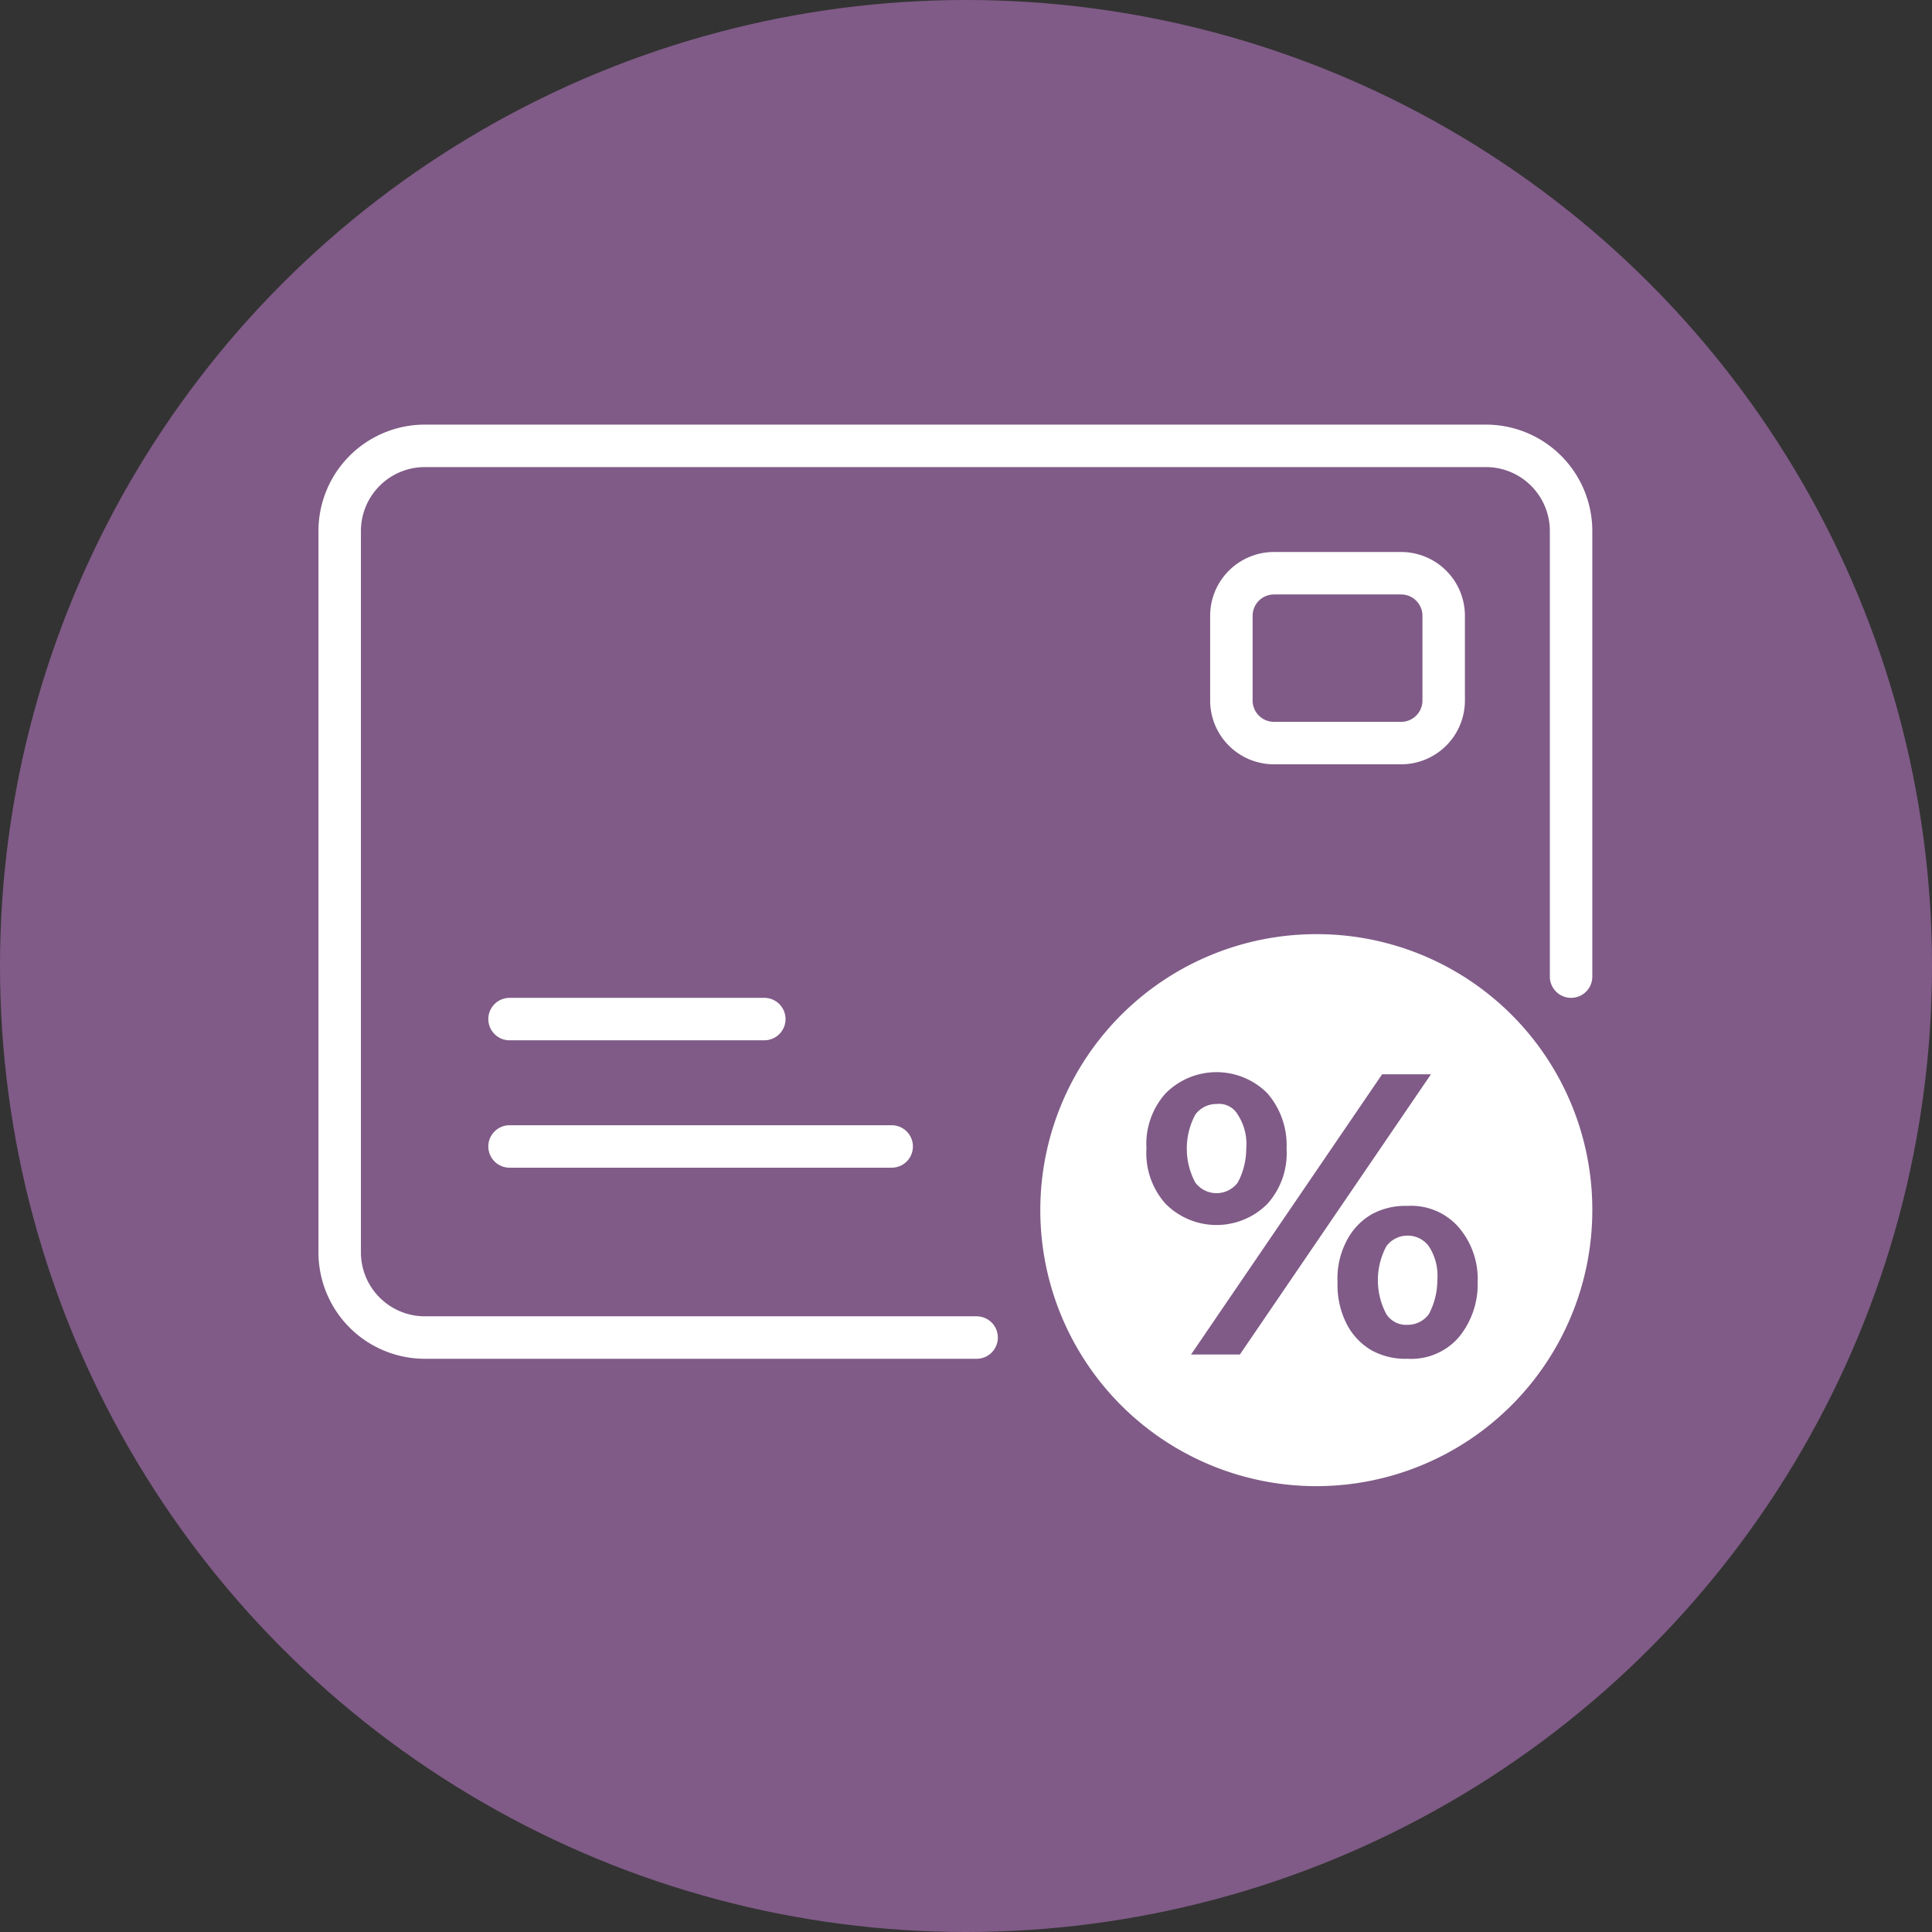
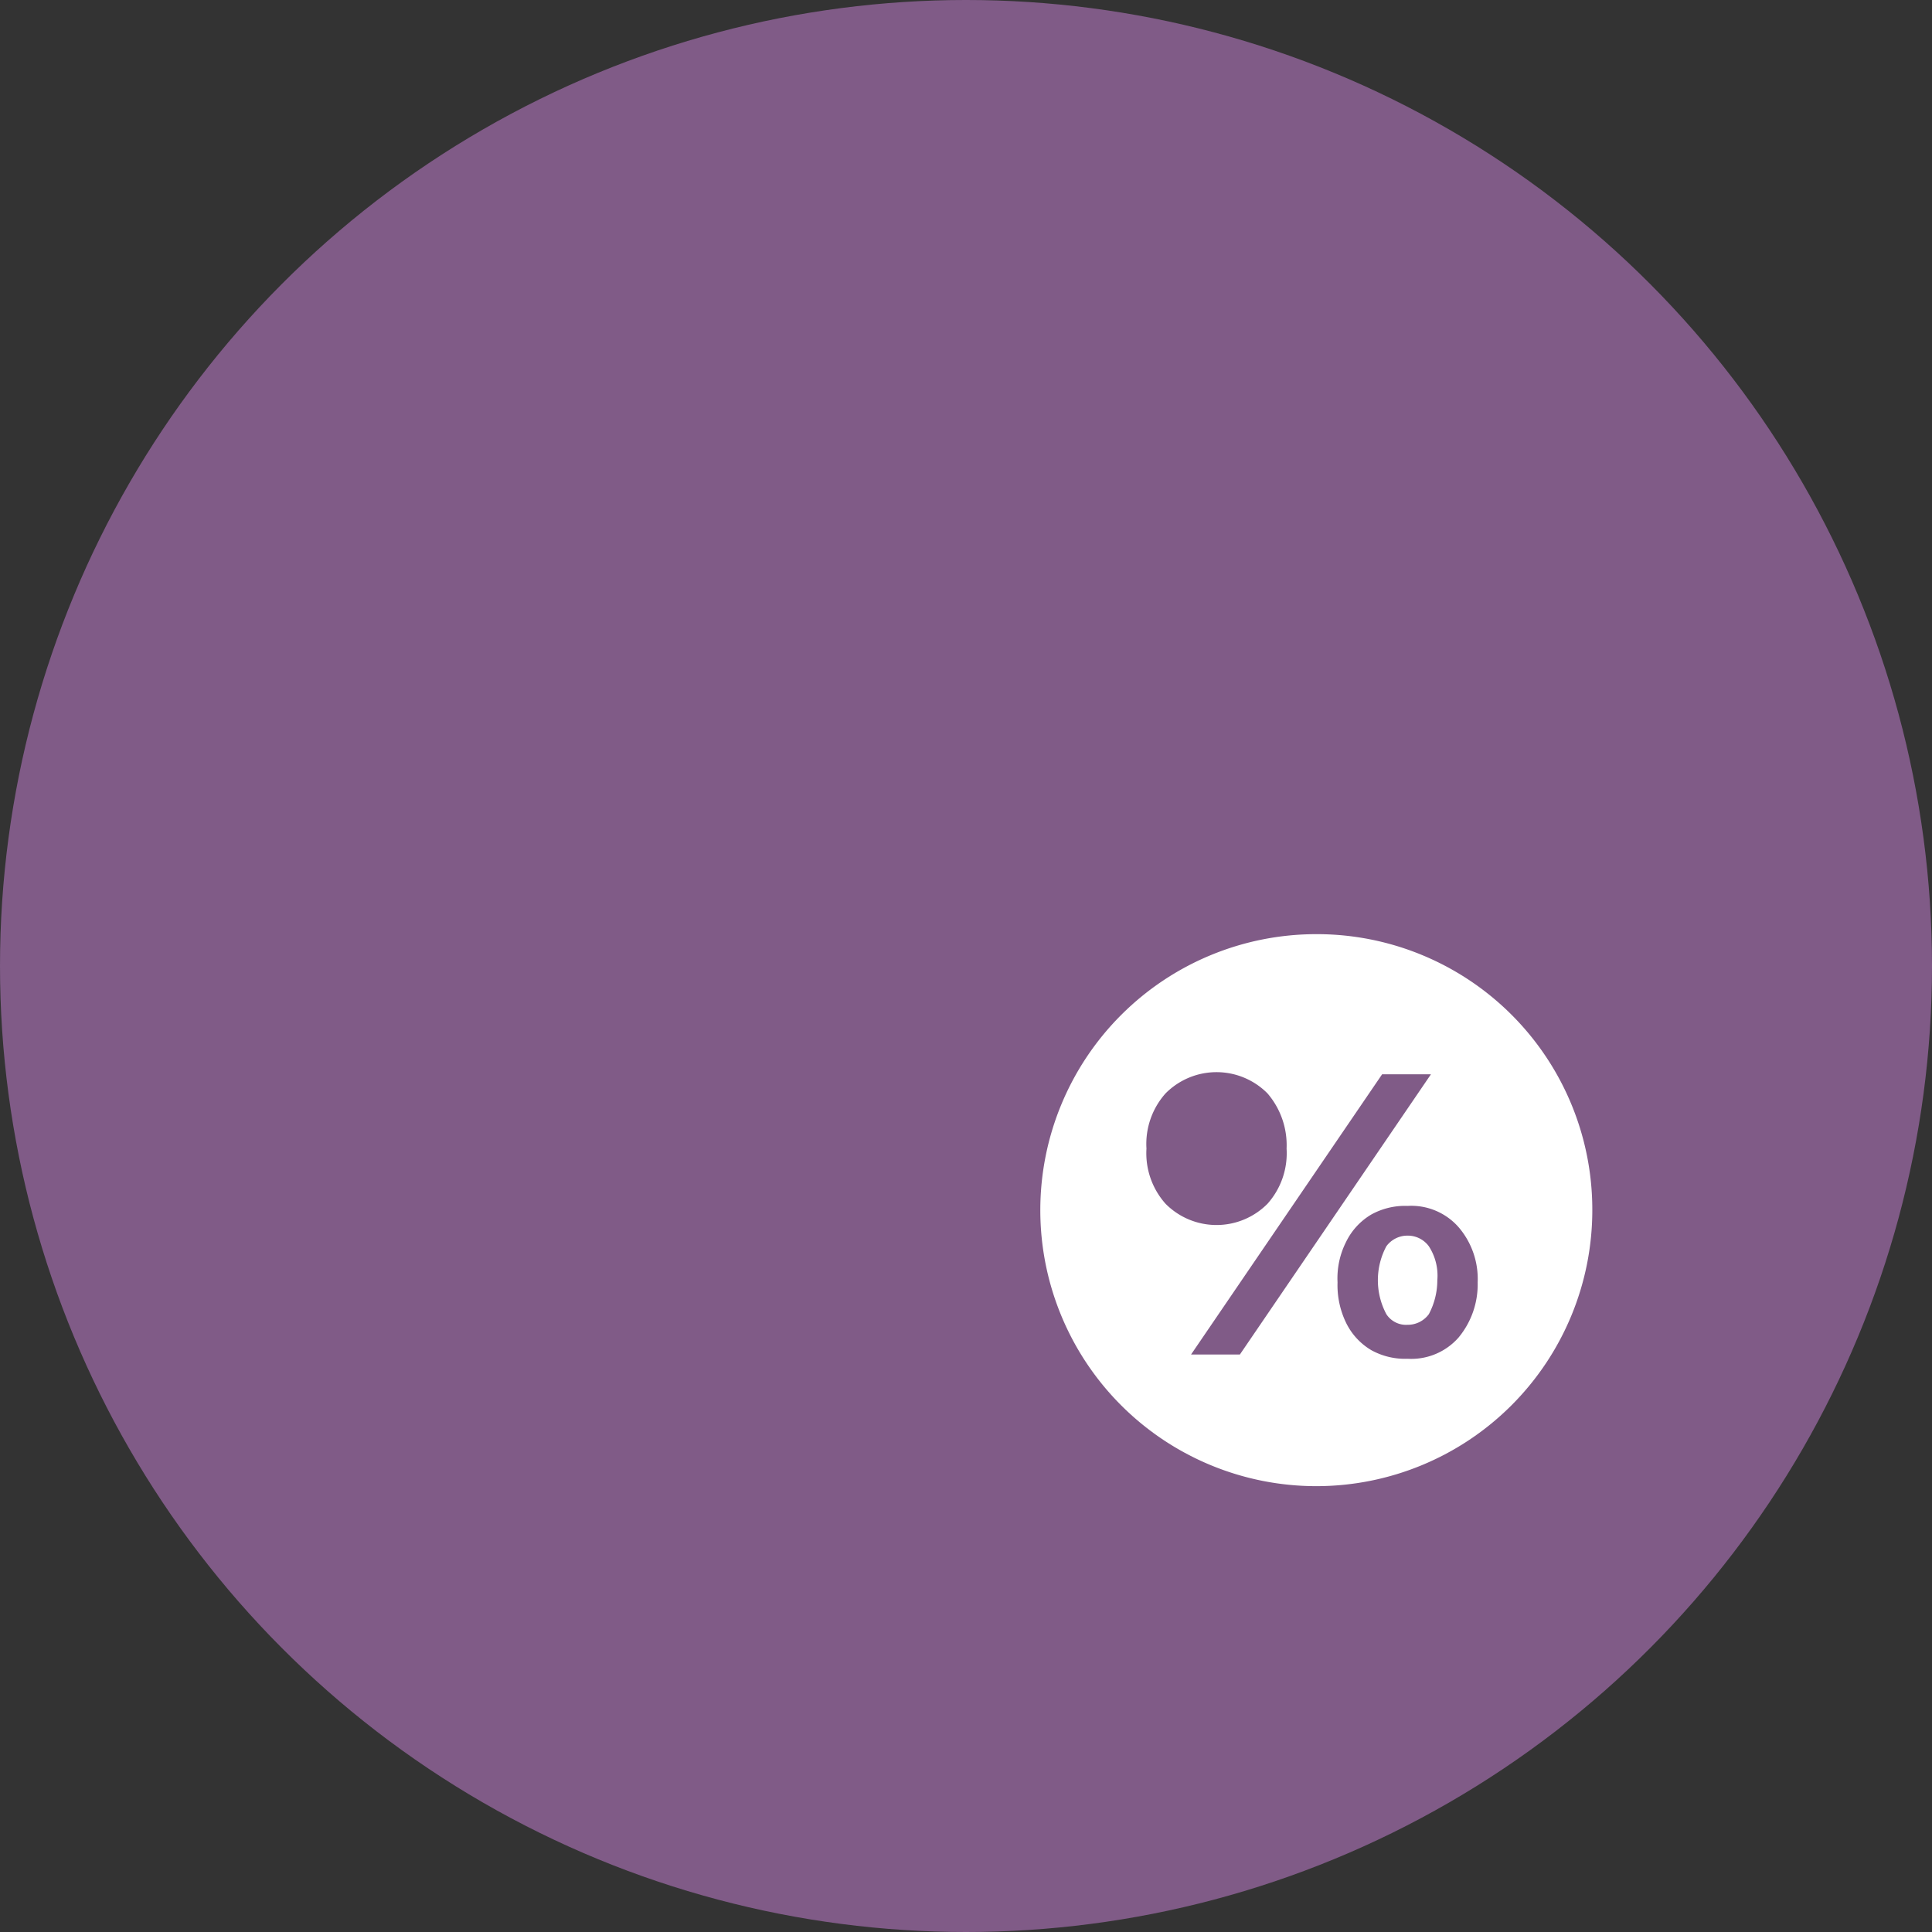
<svg xmlns="http://www.w3.org/2000/svg" width="91" height="91" viewBox="0 0 91 91">
  <rect x="0" y="0" width="91" height="91" fill="#333333" stroke="none" />
  <g id="Group_437" data-name="Group 437" transform="translate(-1120 -1194)">
    <g id="Group_433" data-name="Group 433" transform="translate(295 -24)">
      <circle id="Ellipse_3" data-name="Ellipse 3" cx="45.5" cy="45.5" r="45.5" transform="translate(825 1218)" fill="#805b87" />
    </g>
    <g id="card" transform="translate(1115.4 1188.9)">
-       <path id="Path_2157" data-name="Path 2157" d="M50.6,68.1h-26a4.012,4.012,0,0,1-4-4v-34a4.012,4.012,0,0,1,4-4h50a4.012,4.012,0,0,1,4,4v21" fill="none" stroke="#fff" stroke-linecap="round" stroke-width="2" />
-       <path id="Path_2158" data-name="Path 2158" d="M70.6,40.1h-6a2.006,2.006,0,0,1-2-2v-4a2.006,2.006,0,0,1,2-2h6a2.006,2.006,0,0,1,2,2v4A2.006,2.006,0,0,1,70.6,40.1Z" fill="none" stroke="#fff" stroke-linecap="round" stroke-width="2" />
-       <line id="Line_3" data-name="Line 3" x2="18" transform="translate(28.6 59.1)" fill="none" stroke="#fff" stroke-linecap="round" stroke-width="2" />
-       <line id="Line_4" data-name="Line 4" x2="12" transform="translate(28.6 53.1)" fill="none" stroke="#fff" stroke-linecap="round" stroke-width="2" />
      <g id="Group_436" data-name="Group 436">
-         <path id="Path_2159" data-name="Path 2159" d="M62.9,60.8a3.408,3.408,0,0,0,.4-1.6,2.537,2.537,0,0,0-.4-1.6,1.016,1.016,0,0,0-1-.5,1.231,1.231,0,0,0-1,.5,3.4,3.4,0,0,0,0,3.2,1.25,1.25,0,0,0,2,0Z" fill="#fff" />
        <path id="Path_2160" data-name="Path 2160" d="M70.9,63.3a1.231,1.231,0,0,0-1,.5,3.4,3.4,0,0,0,0,3.2,1.107,1.107,0,0,0,1,.5,1.231,1.231,0,0,0,1-.5,3.408,3.408,0,0,0,.4-1.6,2.537,2.537,0,0,0-.4-1.6A1.231,1.231,0,0,0,70.9,63.3Z" fill="#fff" />
        <path id="Path_2161" data-name="Path 2161" d="M66.6,49.1a13,13,0,1,0,13,13A12.974,12.974,0,0,0,66.6,49.1Zm-8,10.1a3.573,3.573,0,0,1,.9-2.6,3.38,3.38,0,0,1,4.8,0,3.739,3.739,0,0,1,.9,2.6,3.573,3.573,0,0,1-.9,2.6,3.38,3.38,0,0,1-4.8,0A3.573,3.573,0,0,1,58.6,59.2ZM63,68.9H60.7l9-13.2H72Zm10.3-.8a2.965,2.965,0,0,1-2.4,1,3.287,3.287,0,0,1-1.7-.4A3.039,3.039,0,0,1,68,67.4a4.058,4.058,0,0,1-.4-1.9,3.807,3.807,0,0,1,.4-1.9,3.039,3.039,0,0,1,1.2-1.3,3.287,3.287,0,0,1,1.7-.4,2.965,2.965,0,0,1,2.4,1,3.739,3.739,0,0,1,.9,2.6A3.917,3.917,0,0,1,73.3,68.1Z" fill="#fff" />
      </g>
    </g>
  </g>
</svg>